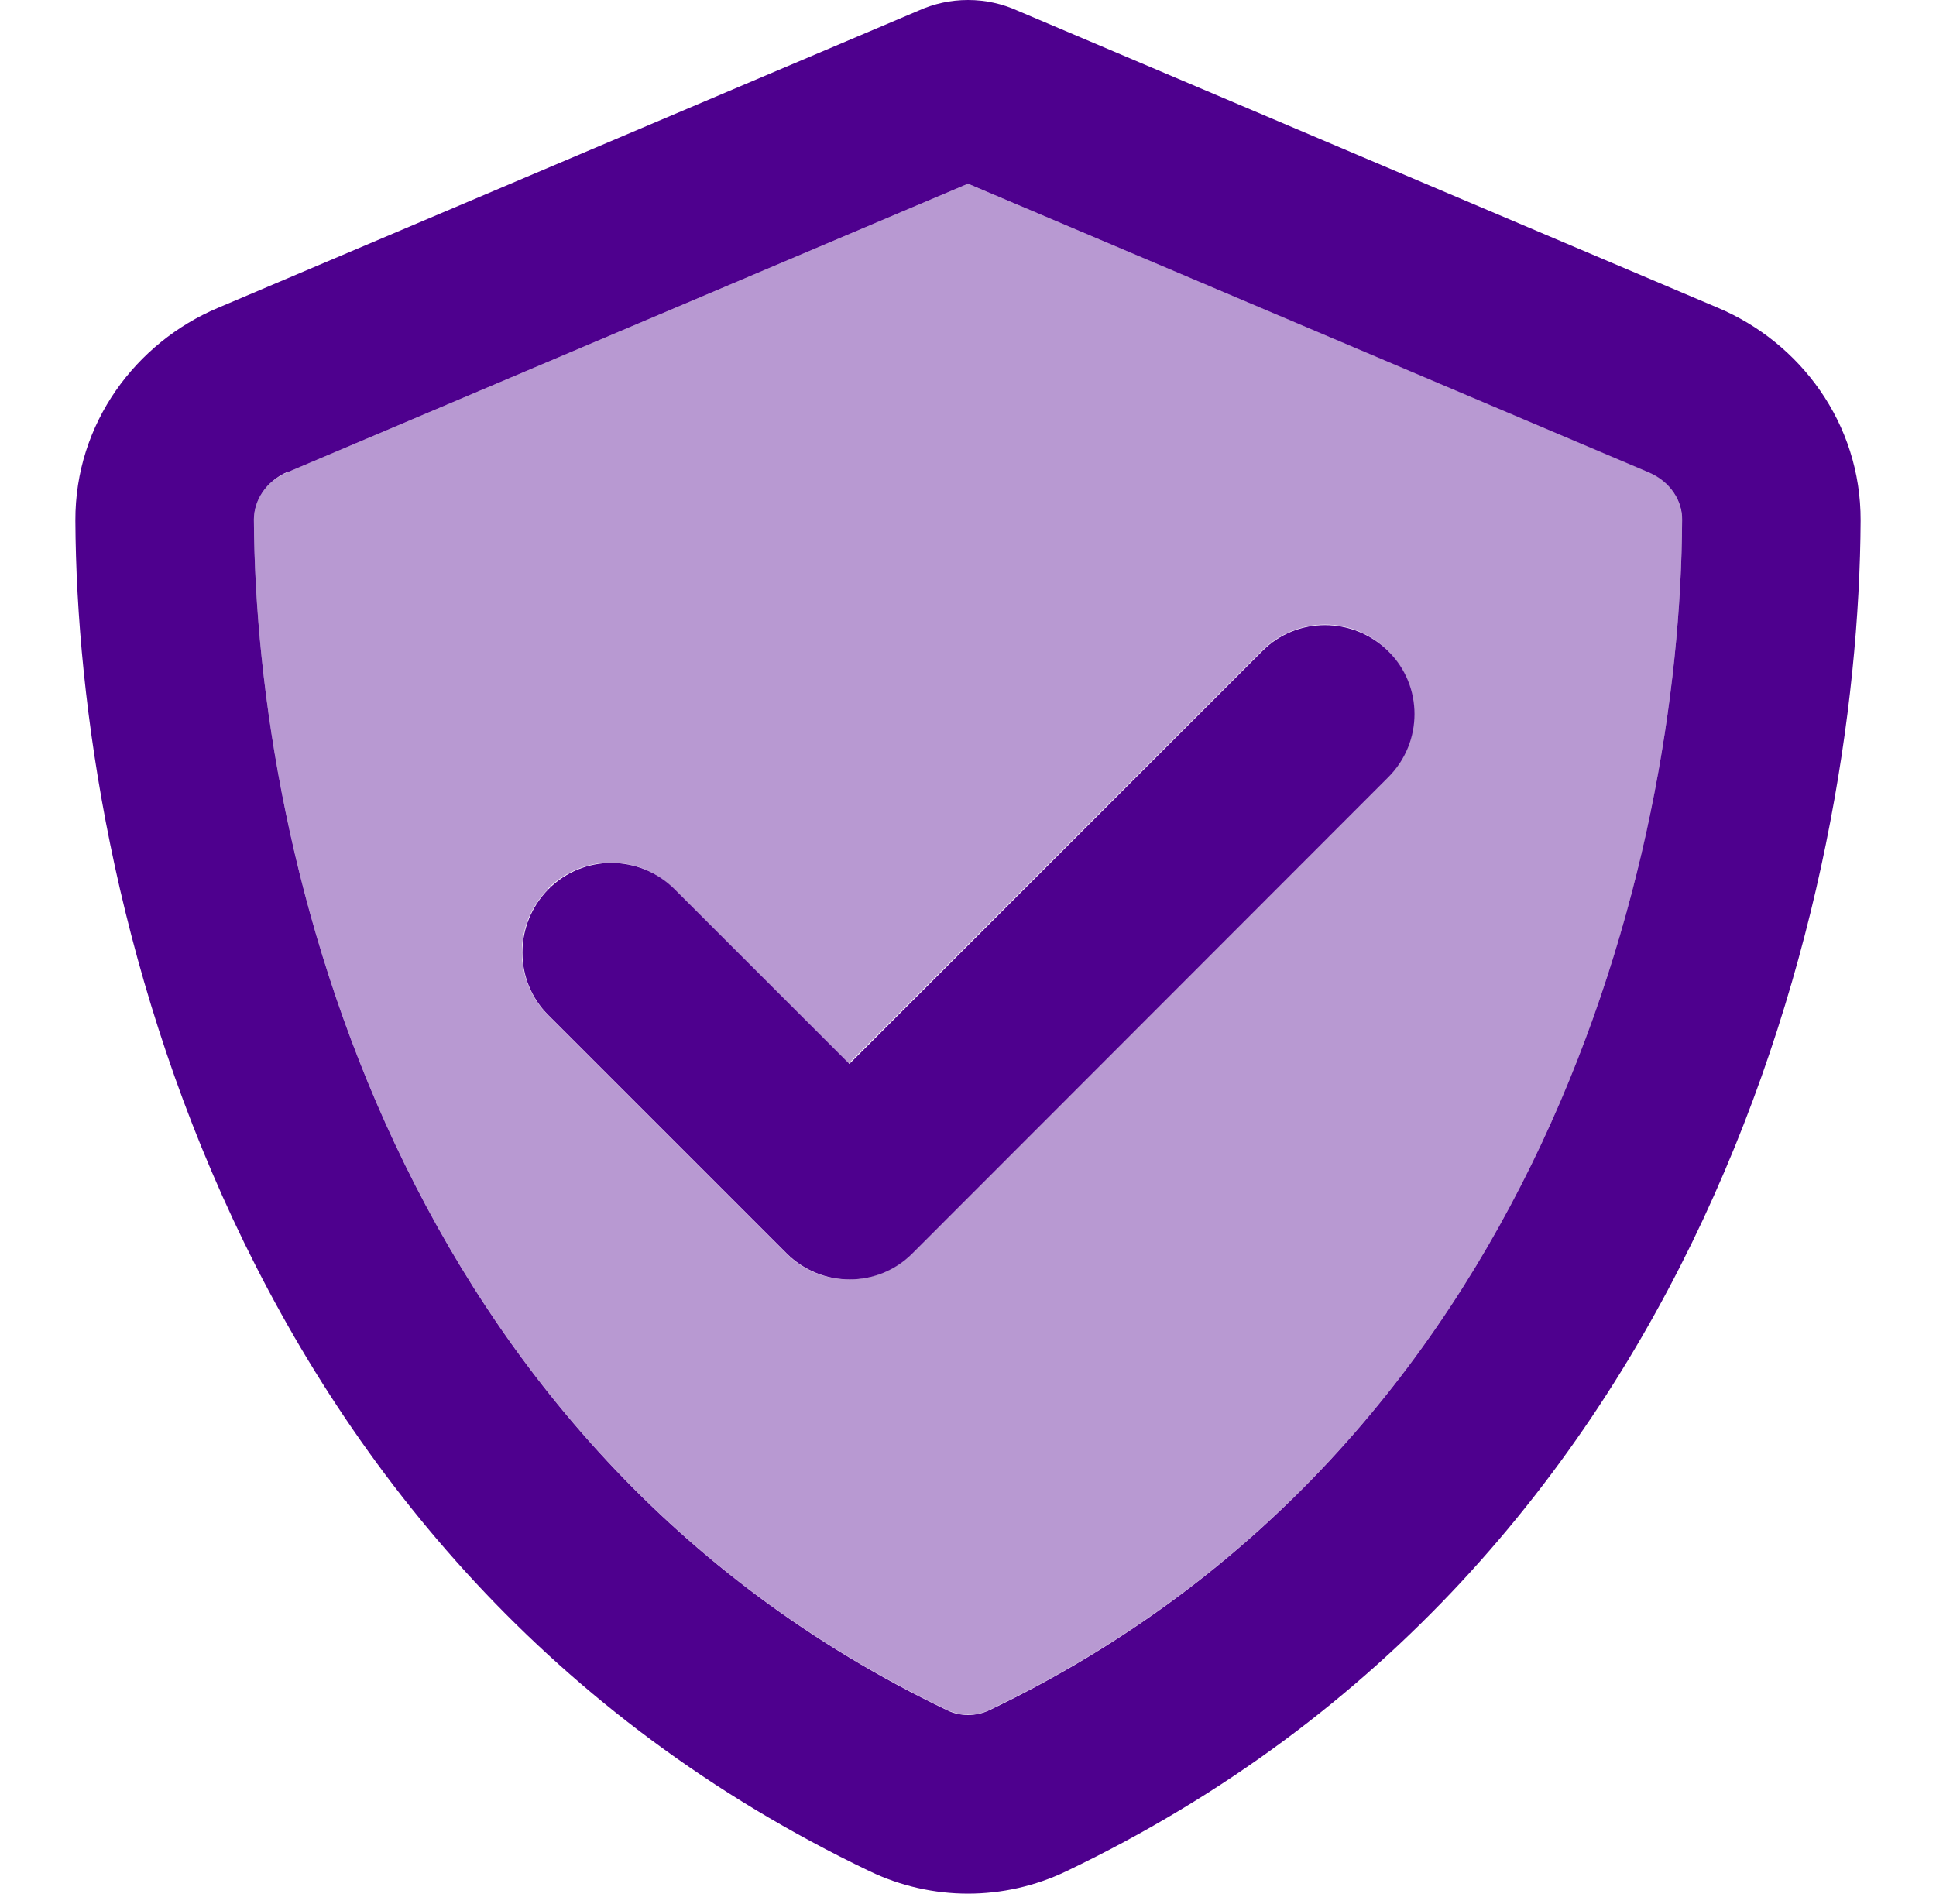
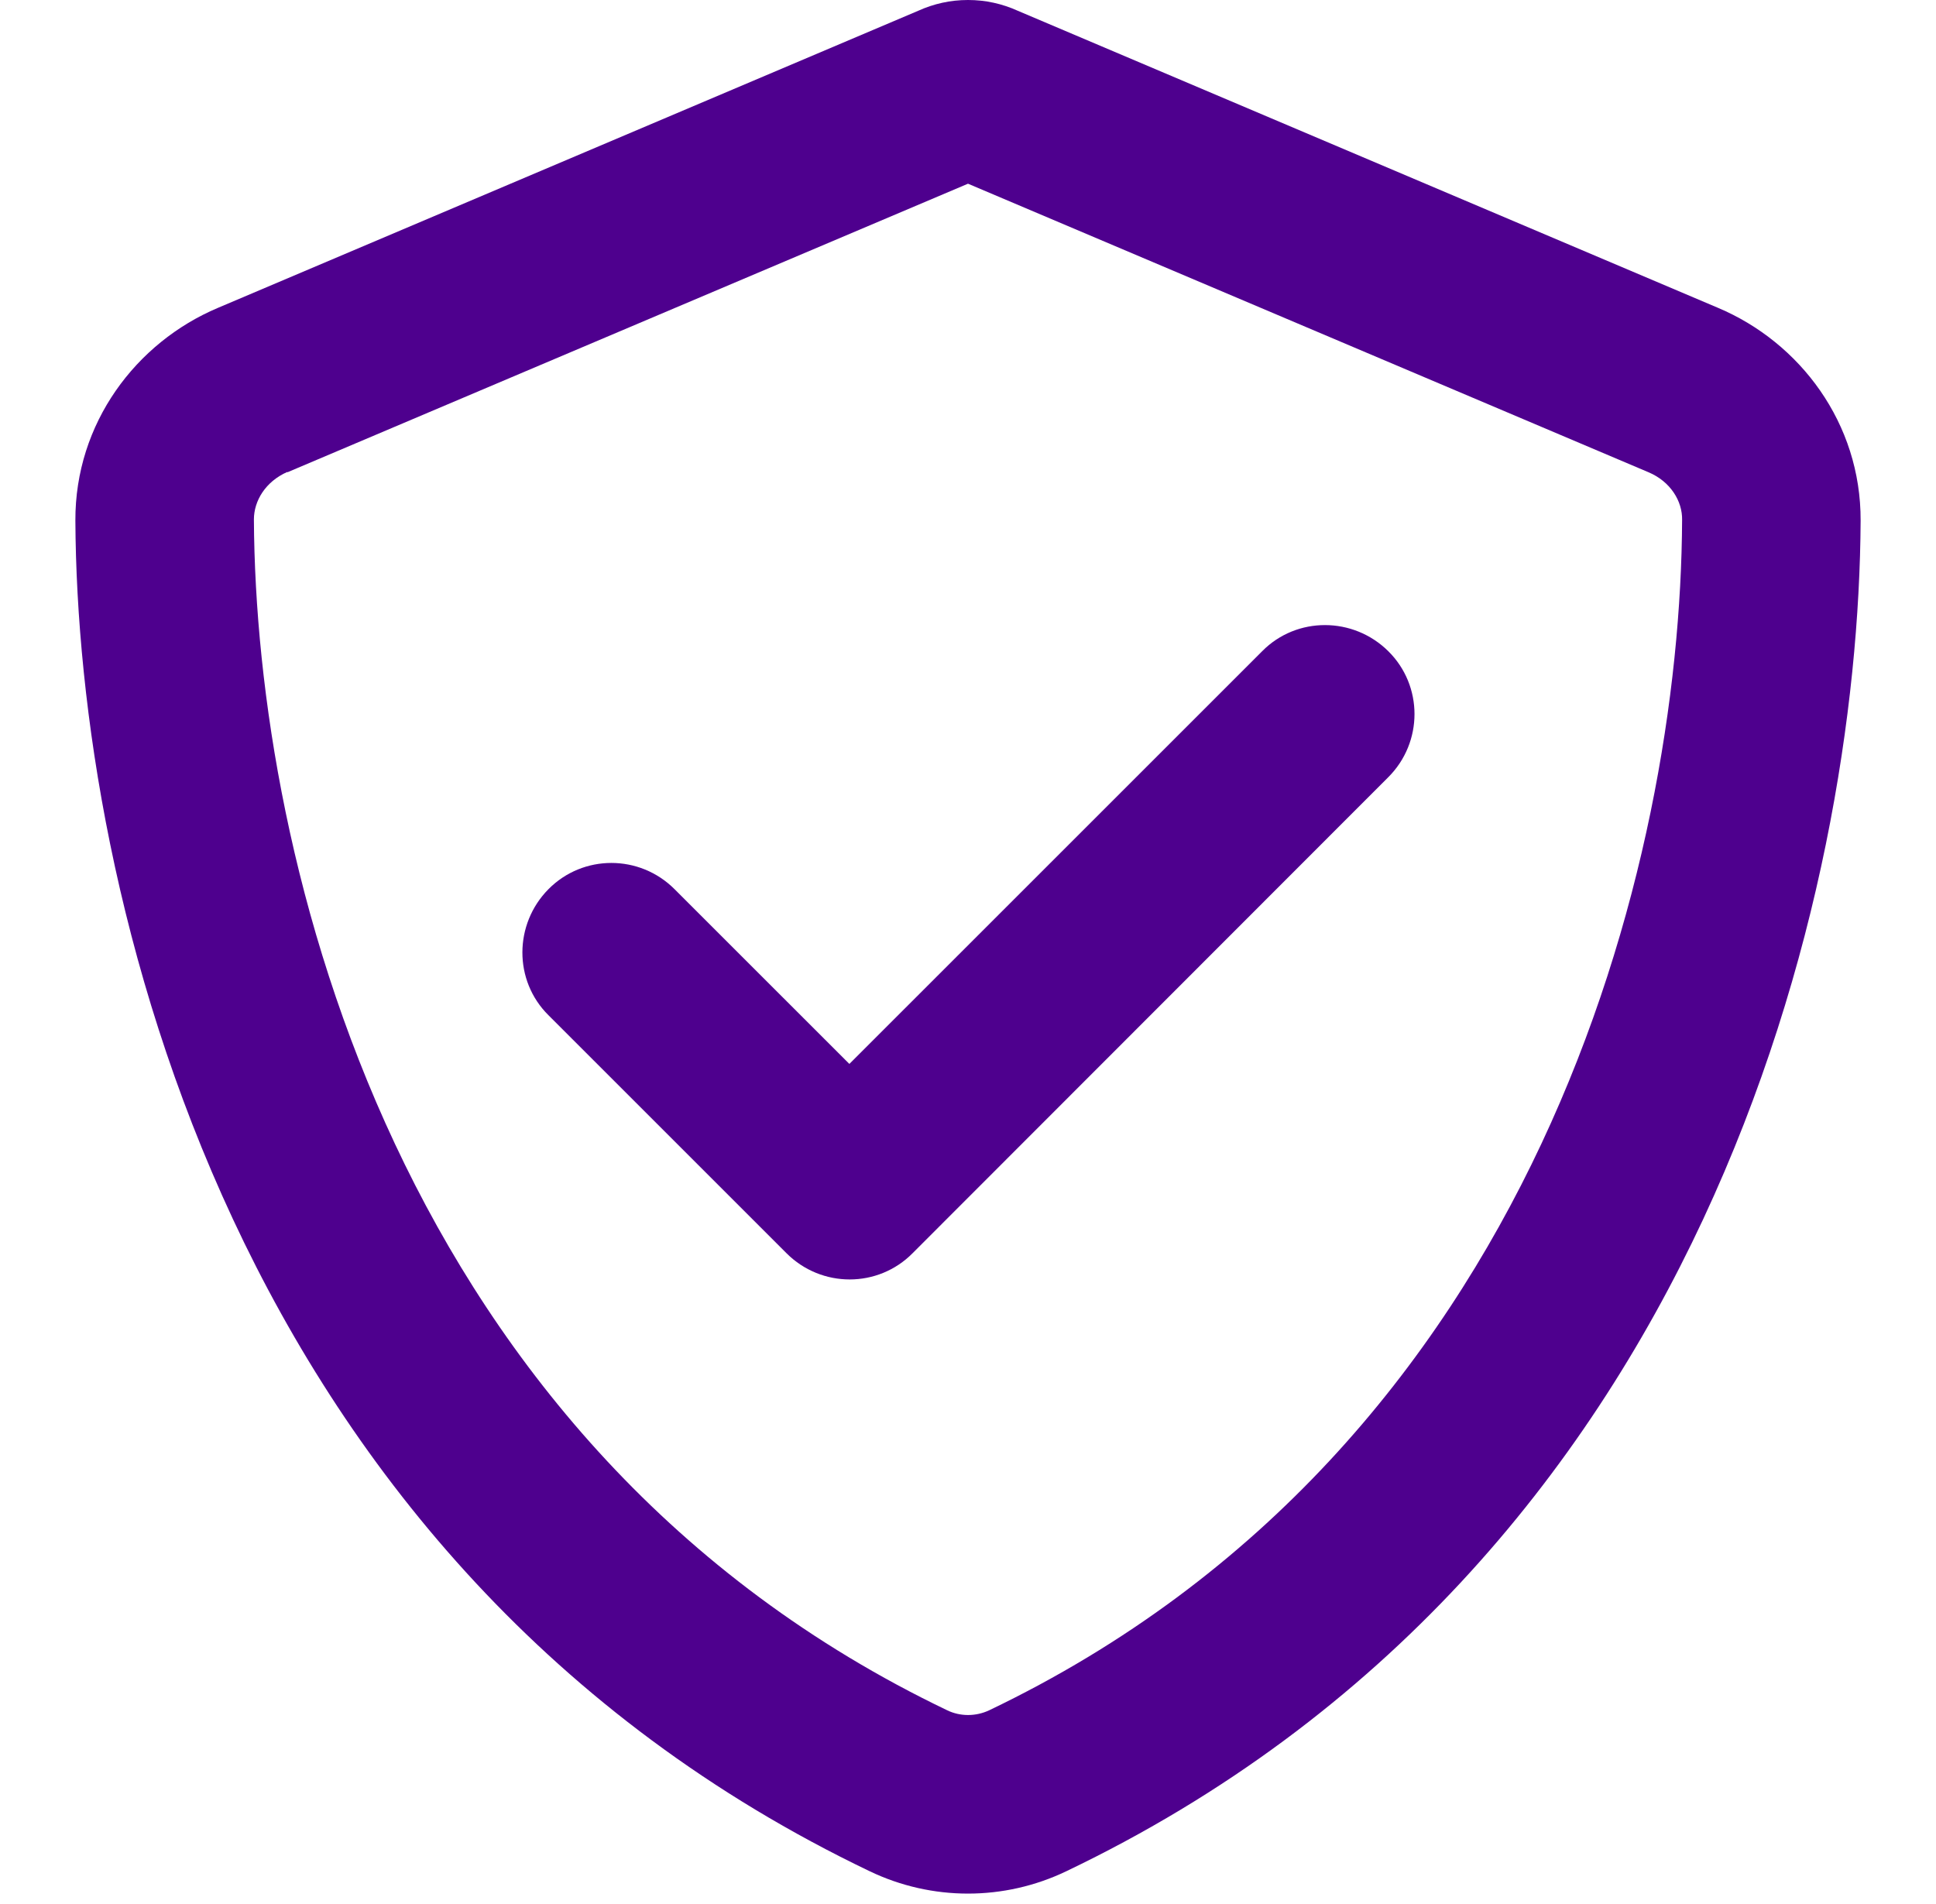
<svg xmlns="http://www.w3.org/2000/svg" width="61" height="60" viewBox="0 0 61 60" fill="none">
-   <path opacity="0.4" d="M8 16.371C8.058 27.082 12.5 45.586 29.843 53.883C30.265 54.082 30.758 54.082 31.168 53.883C48.511 45.586 52.953 27.094 53 16.371C53 15.785 52.636 15.176 51.945 14.871L30.5 5.789L9.054 14.883C8.363 15.176 7.988 15.797 8 16.383V16.371ZM17.258 28.008C18.359 26.906 20.14 26.906 21.23 28.008L26.738 33.516L39.758 20.508C40.859 19.406 42.64 19.406 43.73 20.508C44.82 21.609 44.832 23.391 43.73 24.48L28.742 39.492C27.64 40.594 25.859 40.594 24.769 39.492L17.269 31.992C16.168 30.891 16.168 29.109 17.269 28.02L17.258 28.008Z" fill="#4E008E" />
  <path d="M9.055 14.883L30.5 5.789L51.945 14.883C52.637 15.176 53.012 15.797 53 16.383C52.953 27.094 48.5 45.598 31.168 53.895C30.746 54.094 30.254 54.094 29.844 53.895C12.5 45.586 8.059 27.094 8 16.371C8 15.785 8.363 15.176 9.055 14.871V14.883ZM54.137 9.703L32.07 0.34C31.578 0.117 31.051 0 30.5 0C29.949 0 29.422 0.117 28.93 0.34L6.863 9.703C4.285 10.793 2.363 13.336 2.375 16.406C2.434 28.031 7.215 49.301 27.406 58.969C29.363 59.906 31.637 59.906 33.594 58.969C53.797 49.301 58.566 28.031 58.625 16.406C58.637 13.336 56.715 10.793 54.137 9.703ZM43.742 24.492C44.844 23.391 44.844 21.609 43.742 20.52C42.641 19.43 40.859 19.418 39.77 20.52L26.762 33.527L21.254 28.02C20.152 26.918 18.371 26.918 17.281 28.02C16.192 29.121 16.18 30.902 17.281 31.992L24.781 39.492C25.883 40.594 27.664 40.594 28.754 39.492L43.742 24.492Z" fill="#4E008E" />
</svg>